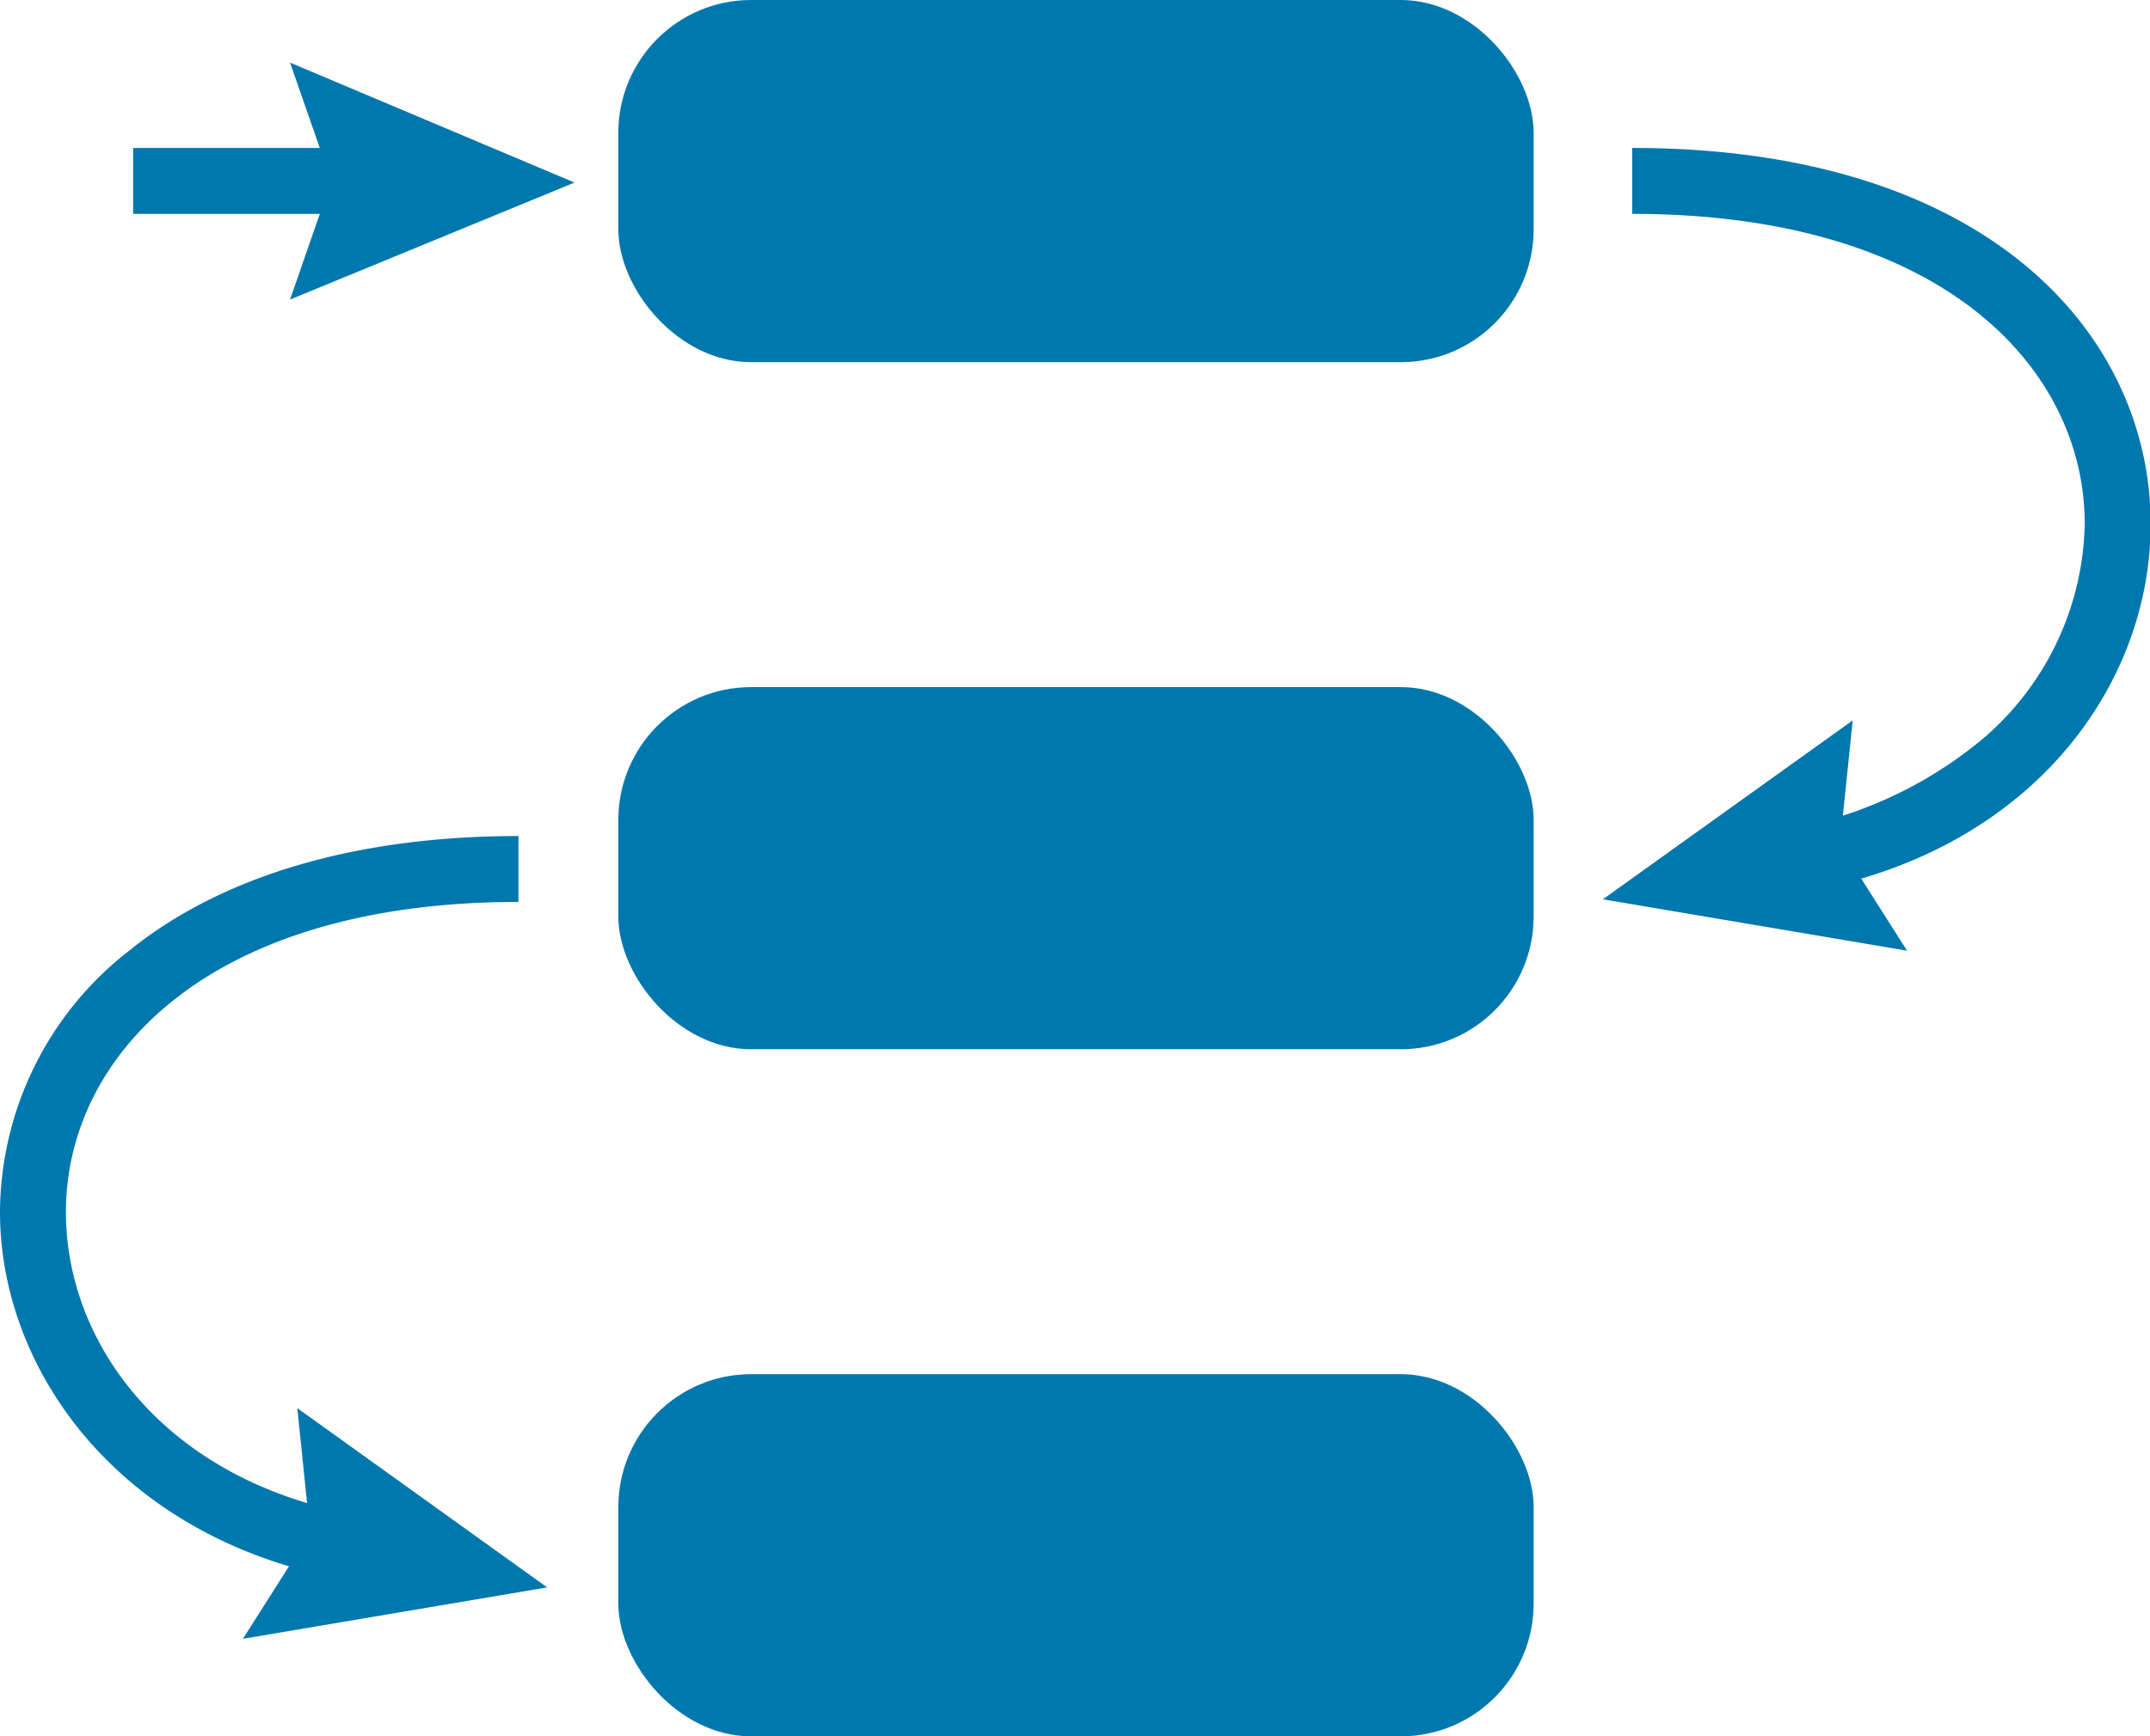
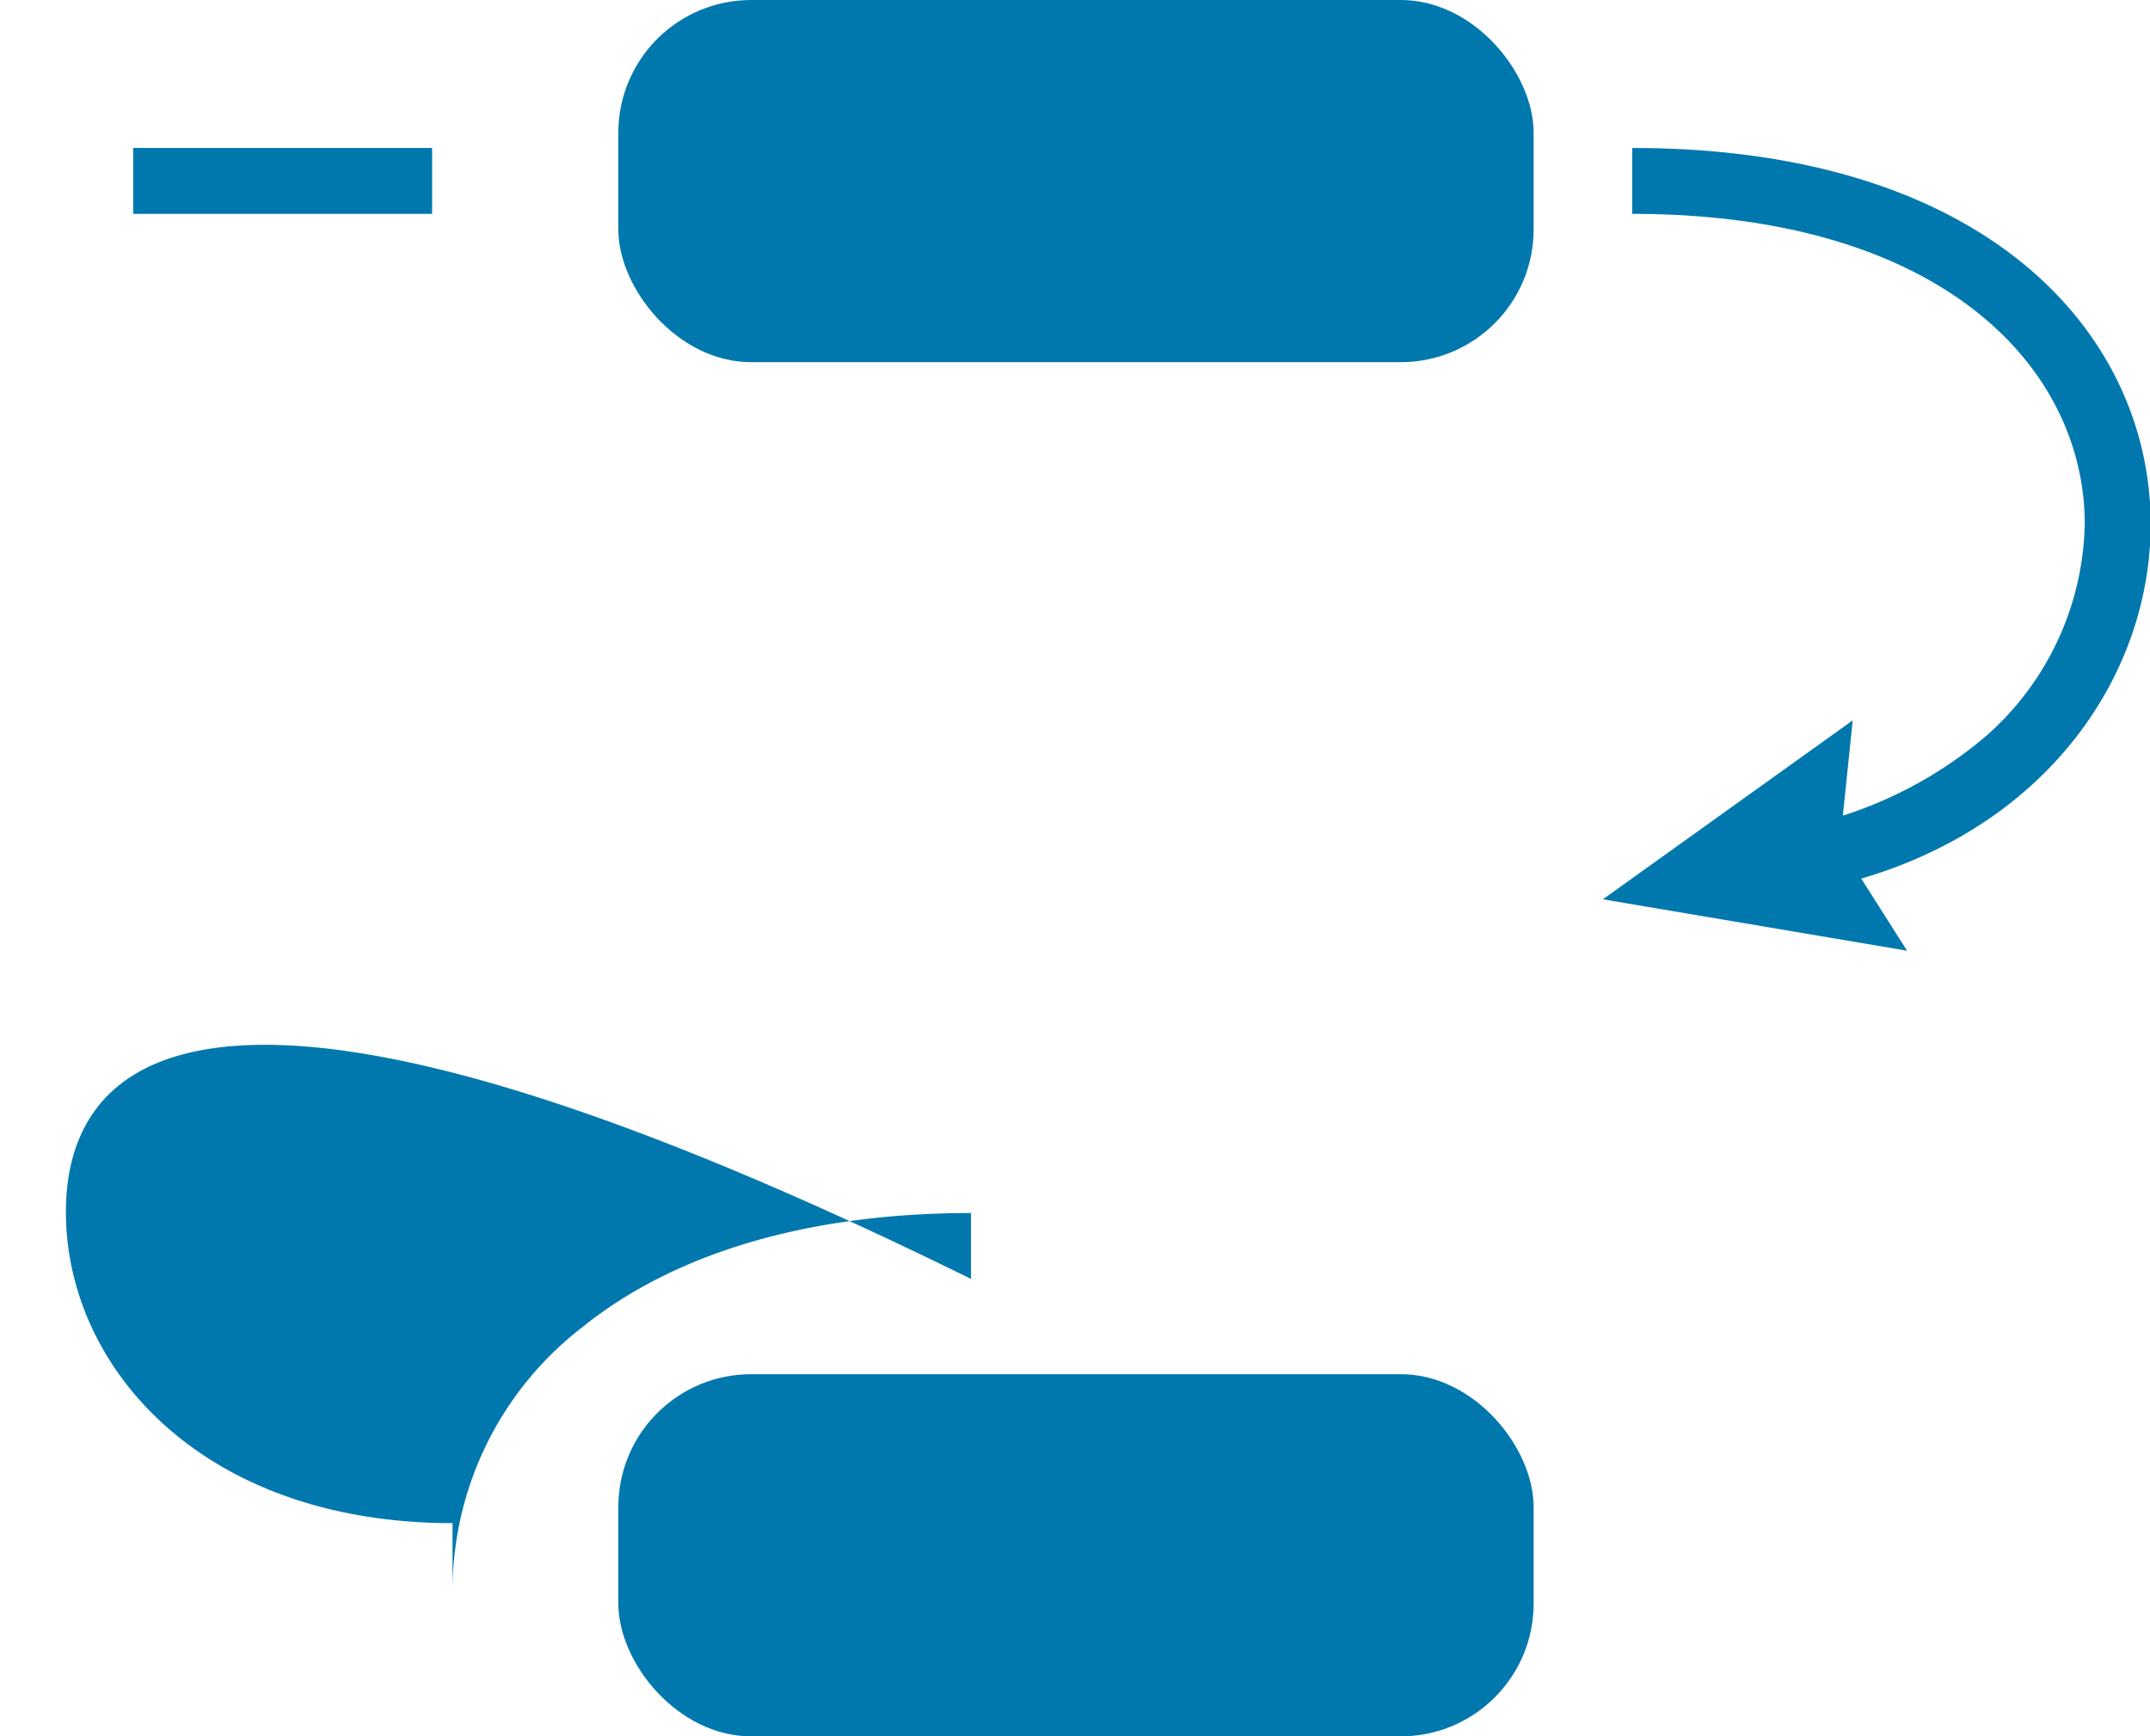
<svg xmlns="http://www.w3.org/2000/svg" viewBox="0 0 65.23 52.69">
  <defs>
    <style>.cls-1{fill:#0078ae;}</style>
  </defs>
  <title>Asset 6</title>
  <g id="Layer_2" data-name="Layer 2">
    <g id="Layer_1-2" data-name="Layer 1">
      <g id="Dependency_Analysis" data-name="Dependency Analysis">
        <rect class="cls-1" x="18.76" width="27.77" height="10.99" rx="4.03" ry="4.03" />
-         <rect class="cls-1" x="18.76" y="20.85" width="27.77" height="10.99" rx="4.03" ry="4.03" />
        <rect class="cls-1" x="18.76" y="41.7" width="27.77" height="10.99" rx="4.03" ry="4.03" />
        <path class="cls-1" d="M51.5,27.34v-2a12.64,12.64,0,0,0,8.75-3,8.79,8.79,0,0,0,3-6.44c0-4.68-4.25-9.41-13.73-9.41v-2c10.87,0,15.73,5.73,15.73,11.41S60.42,27.34,51.5,27.34Z" />
        <polygon class="cls-1" points="48.63 27.29 57.86 28.85 55.82 25.64 56.21 21.86 48.63 27.29" />
-         <polygon class="cls-1" points="17.43 5.54 8.8 1.9 10.05 5.49 8.8 9.09 17.43 5.54" />
        <rect class="cls-1" x="4.04" y="4.49" width="9.07" height="2" />
-         <path class="cls-1" d="M13.73,48.22C4.81,48.22,0,42.32,0,36.78a10.1,10.1,0,0,1,3.93-7.94c2.81-2.27,6.89-3.47,11.8-3.47v2C6.25,27.37,2,32.09,2,36.78s4.11,9.44,11.73,9.44Z" />
-         <polygon class="cls-1" points="16.6 48.17 7.37 49.73 9.41 46.52 9.02 42.73 16.6 48.17" />
+         <path class="cls-1" d="M13.73,48.22a10.1,10.1,0,0,1,3.93-7.94c2.81-2.27,6.89-3.47,11.8-3.47v2C6.25,27.37,2,32.09,2,36.78s4.11,9.44,11.73,9.44Z" />
      </g>
    </g>
  </g>
</svg>